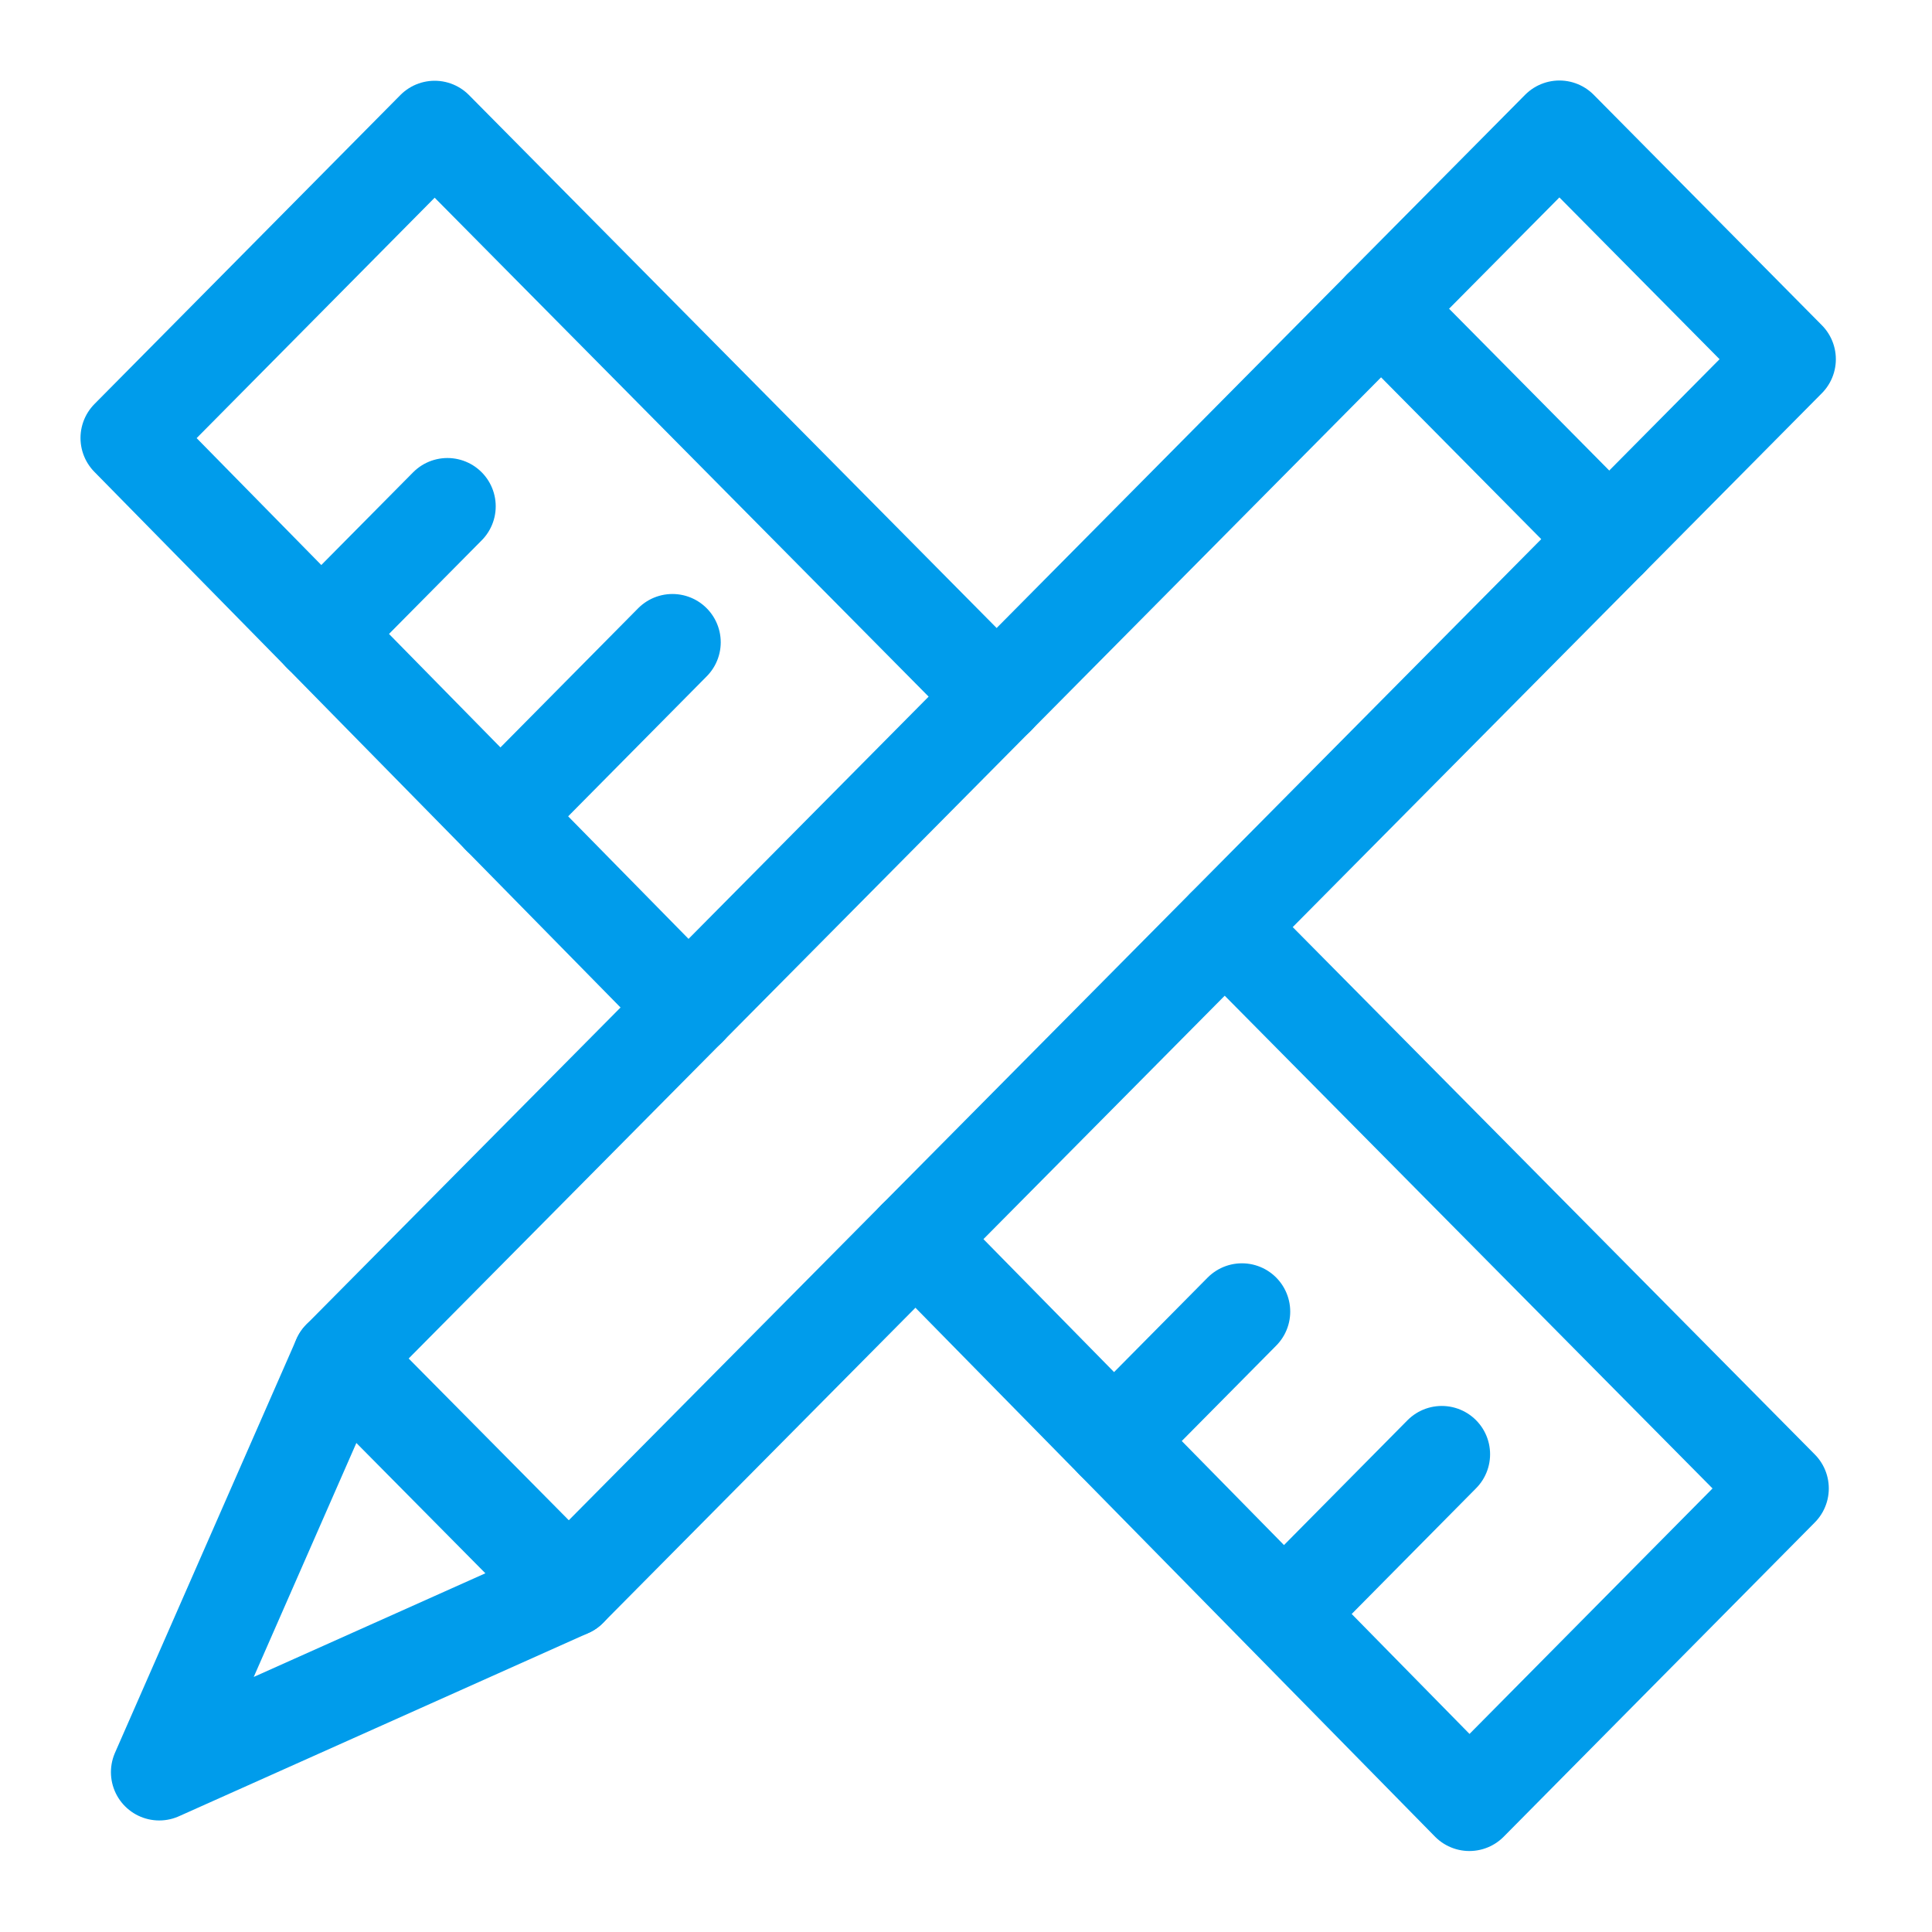
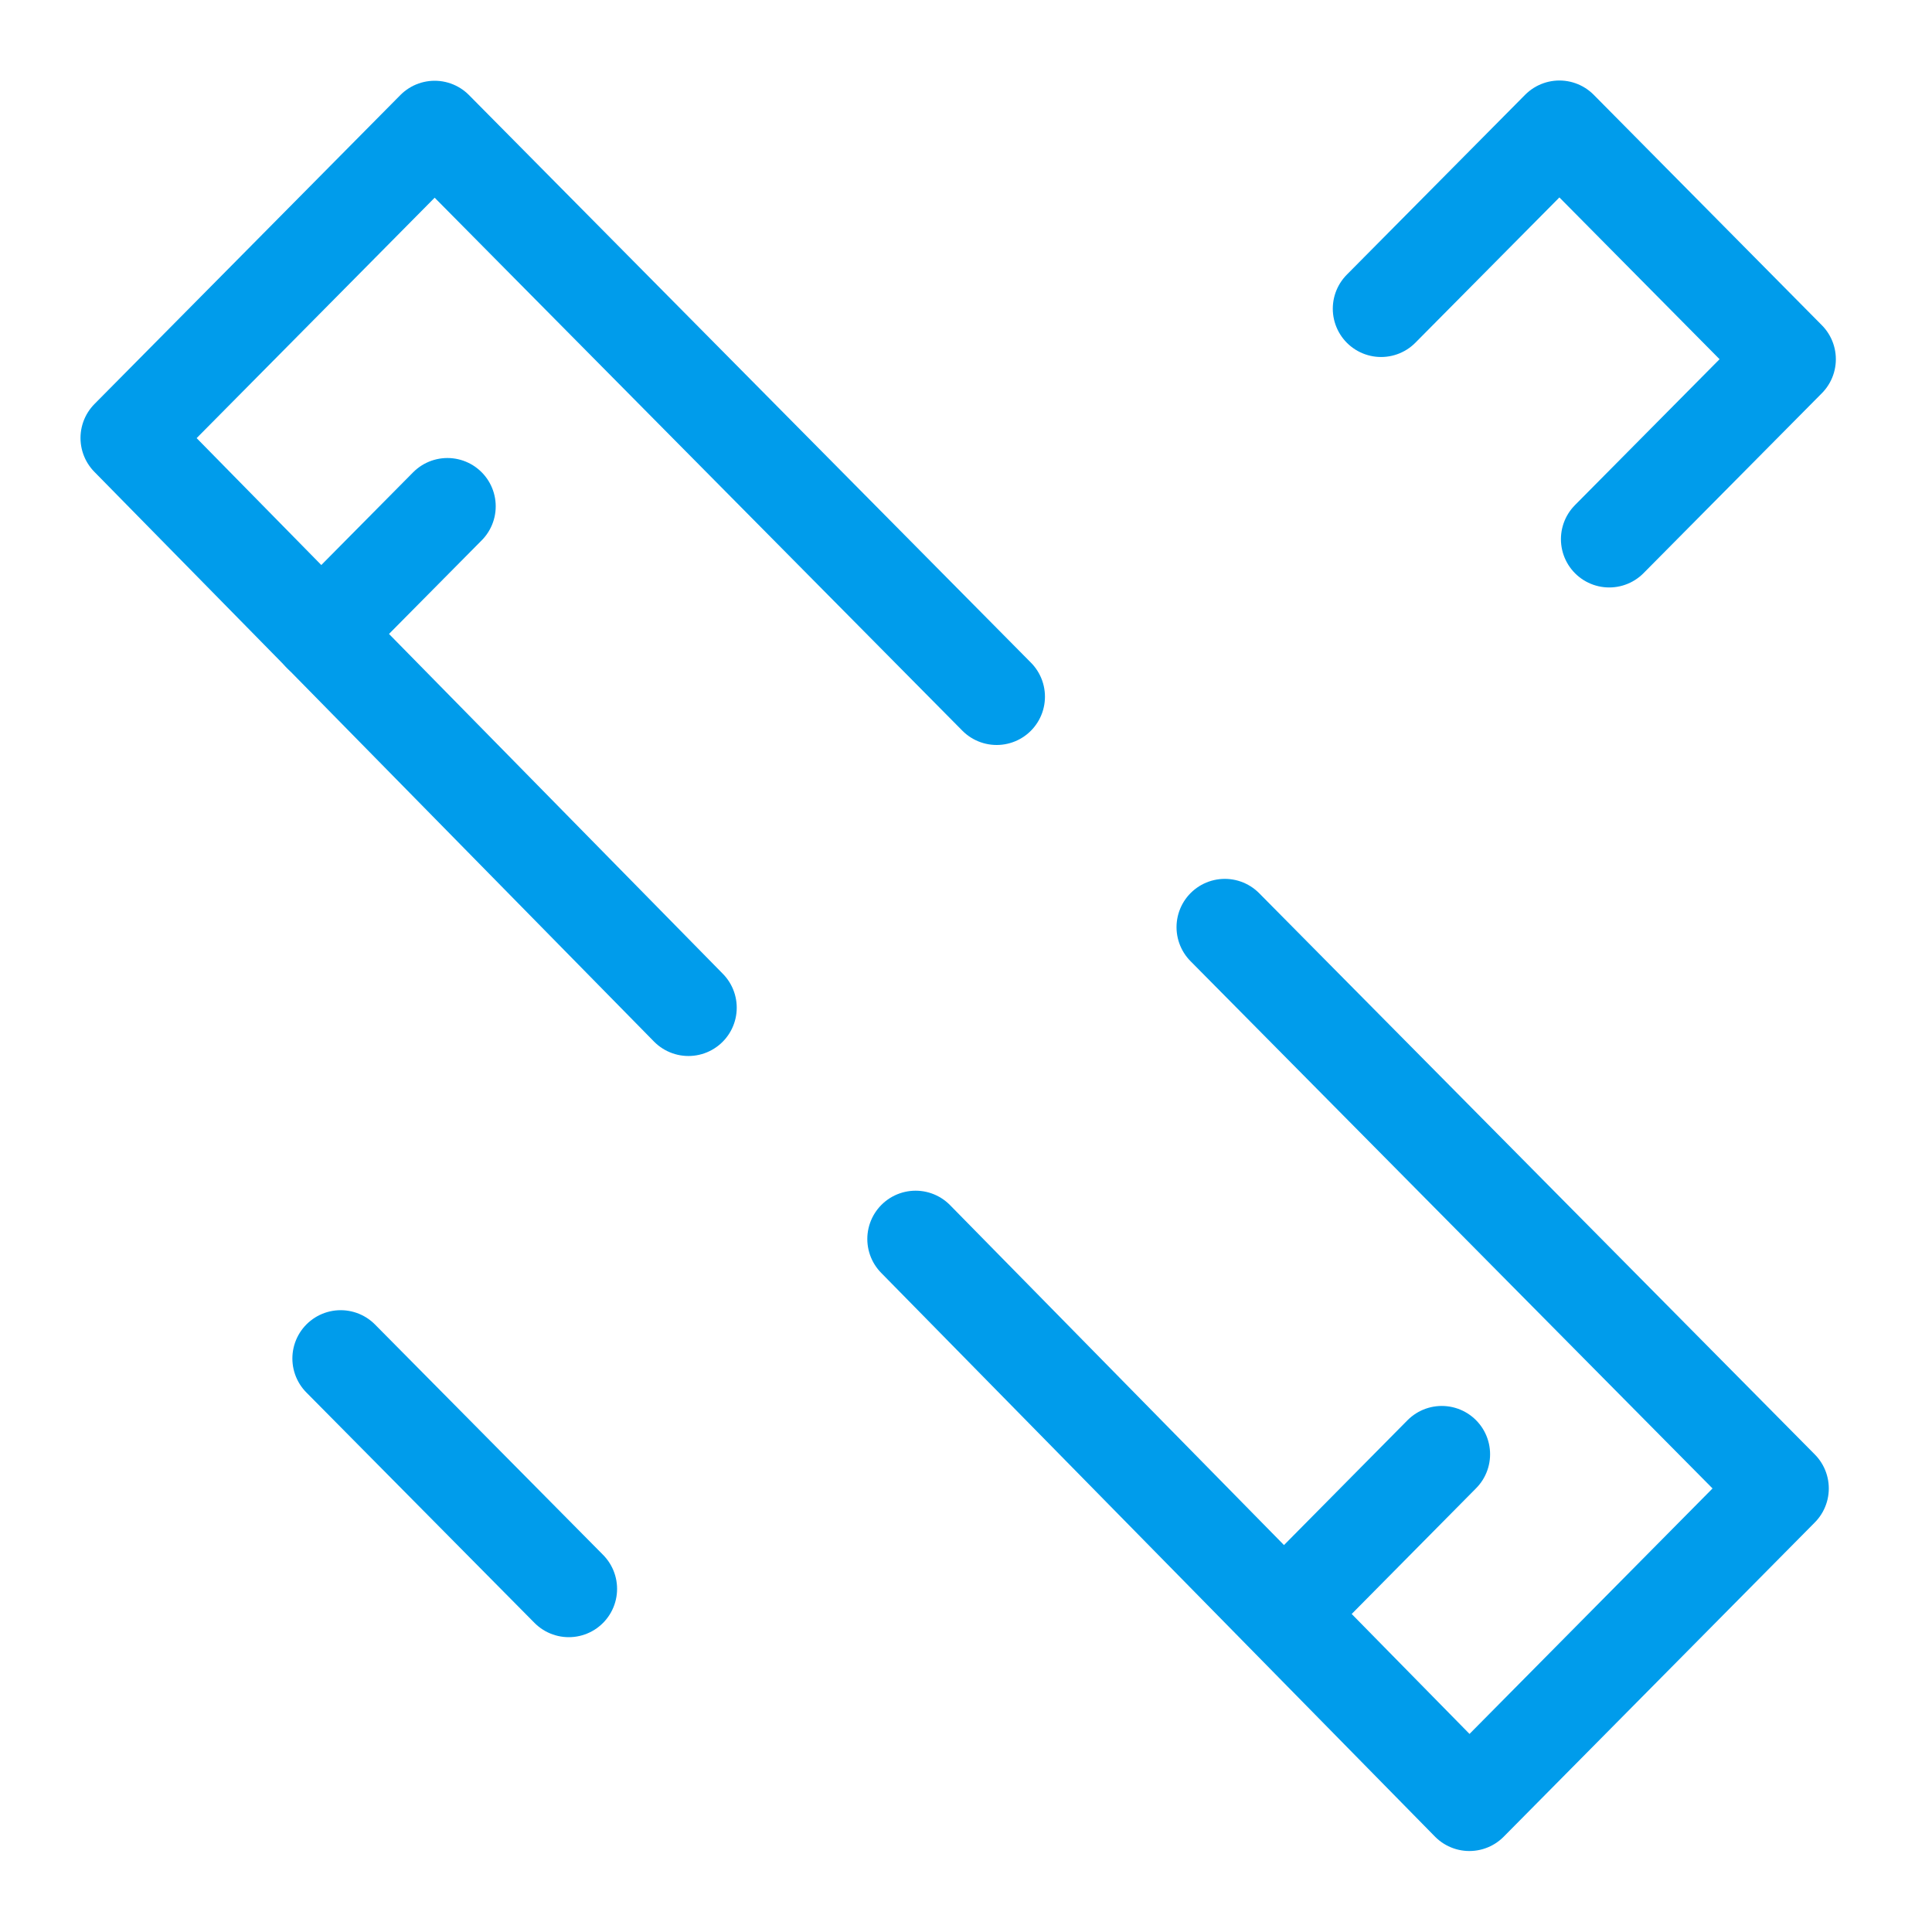
<svg xmlns="http://www.w3.org/2000/svg" width="60px" height="60px" viewBox="0 0 60 60" version="1.1">
  <title>Group 34</title>
  <g id="Page-1" stroke="none" stroke-width="1" fill="none" fill-rule="evenodd">
    <g id="Group-34">
-       <rect id="Rectangle-Copy-14" x="0" y="0" width="60" height="60" />
      <g id="Group-32" transform="translate(4, 4)" stroke="#009CEB" stroke-linecap="round" stroke-linejoin="round" stroke-width="3">
        <polyline id="Path" points="26.952 17.636 9.499 0.008 1.11910481e-13 9.602 17.38 27.295" />
        <polyline id="Path" points="24.435 34.478 41.633 51.985 51.295 42.225 34.038 24.794" />
        <line x1="35.925" y1="46.066" x2="40.776" y2="41.163" id="Path" />
-         <line x1="11.538" y1="21.348" x2="16.883" y2="15.947" id="Path" />
-         <line x1="30.595" y1="40.747" x2="34.569" y2="36.733" id="Path" />
        <line x1="5.973" y1="15.684" x2="9.895" y2="11.724" id="Path" />
-         <polygon id="Path" points="13.664 45.344 45.976 12.744 38.891 5.587 6.58 38.189 0.945 51.036 13.664 45.344" />
        <polyline id="Path" points="45.976 12.744 51.514 7.156 44.429 -5.24025268e-14 38.891 5.587" />
        <line x1="6.58" y1="38.189" x2="13.664" y2="45.344" id="Path" />
      </g>
    </g>
  </g>
</svg>